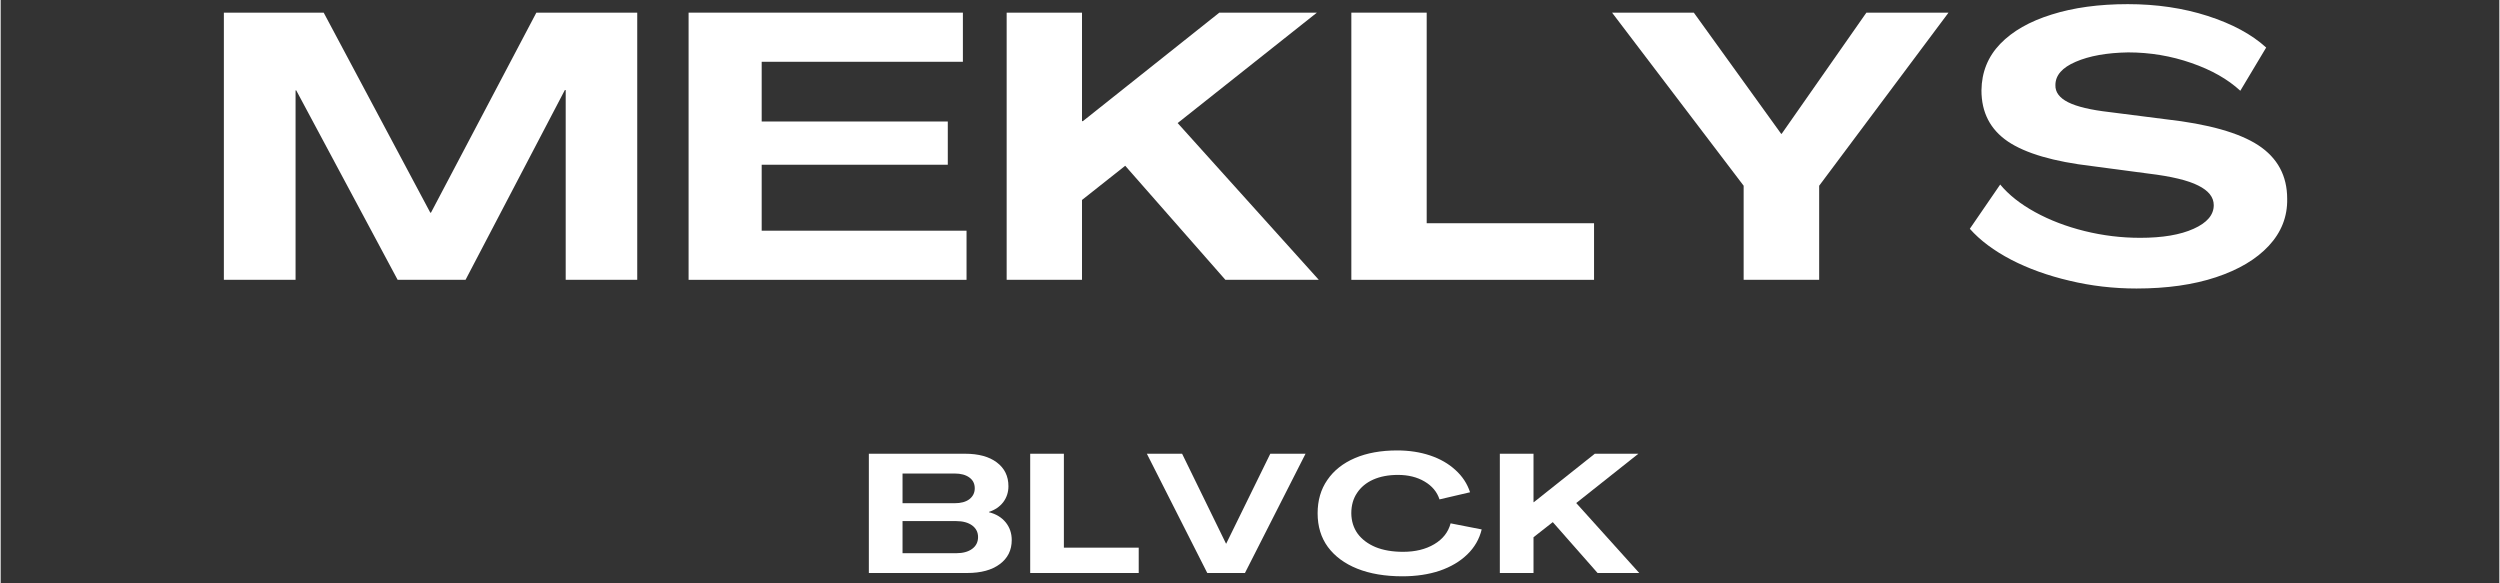
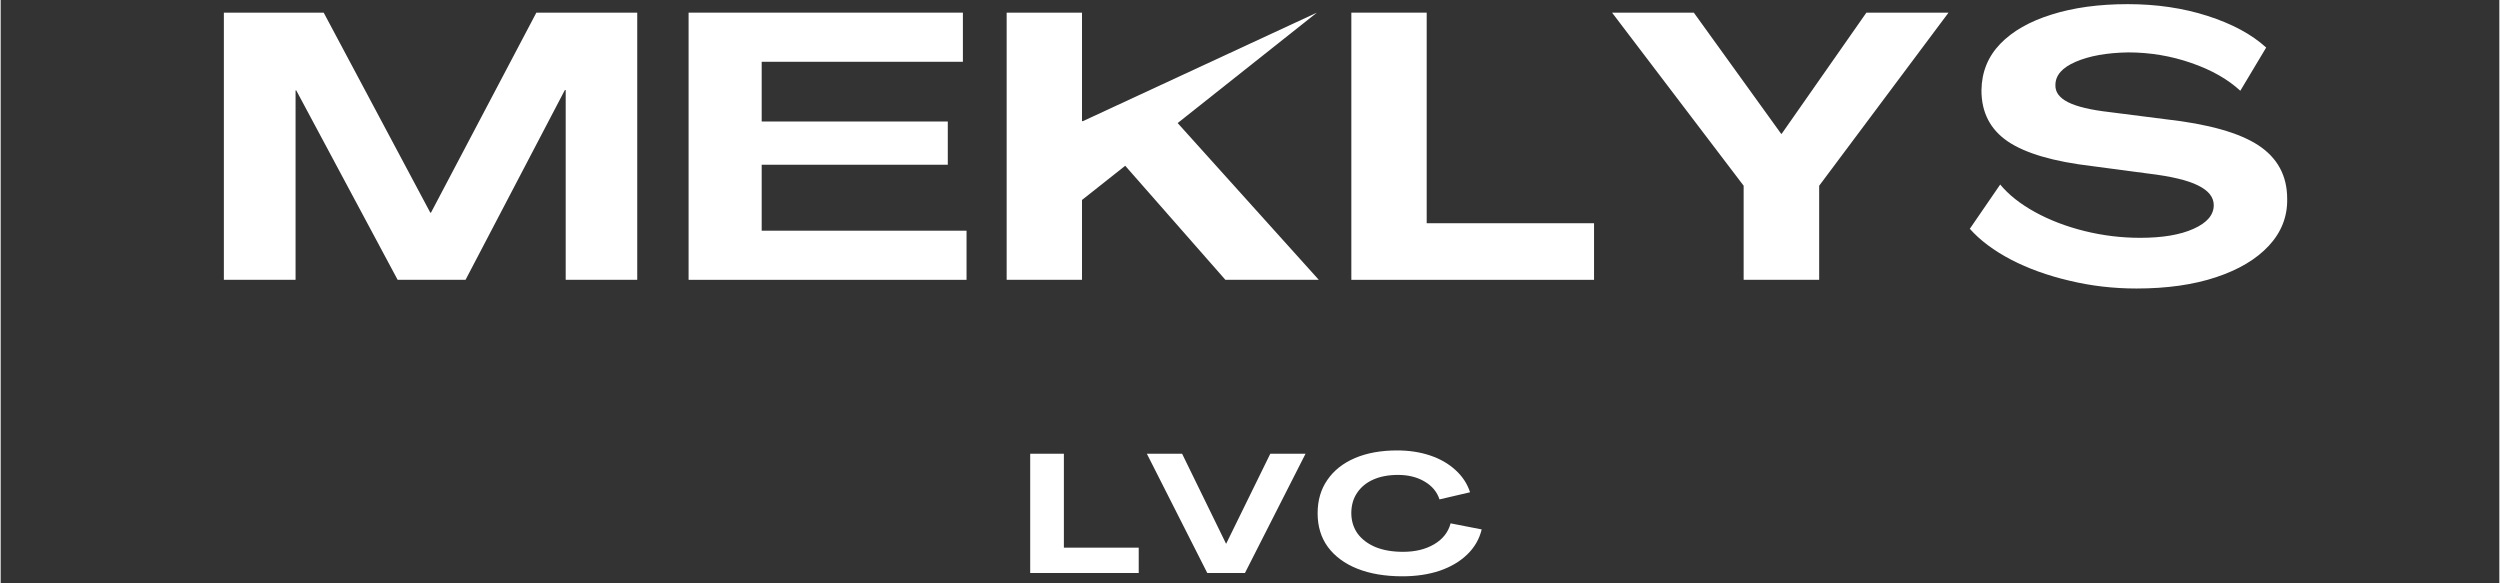
<svg xmlns="http://www.w3.org/2000/svg" version="1.0" preserveAspectRatio="xMidYMid meet" height="70" viewBox="0 0 224.88 52.5" zoomAndPan="magnify" width="300">
  <rect x="0" y="0" width="224.88" height="52.5" fill="#333333" stroke="none" />
  <defs>
    <g />
  </defs>
  <g fill-opacity="1" fill="#ffffff">
    <g transform="translate(18.4, 25.185)">
      <g>
        <path d="M 1.688 0 L 1.688 -24.047 L 10.672 -24.047 L 20.266 -6.047 L 20.328 -6.047 L 29.812 -24.047 L 38.891 -24.047 L 38.891 0 L 32.453 0 L 32.453 -17.078 L 32.375 -17.078 L 23.438 0 L 17.328 0 L 8.203 -17.047 L 8.141 -17.047 L 8.141 0 Z M 1.688 0" />
      </g>
    </g>
  </g>
  <g fill-opacity="1" fill="#ffffff">
    <g transform="translate(60.225, 25.185)">
      <g>
        <path d="M 1.688 0 L 1.688 -24.047 L 26.375 -24.047 L 26.375 -19.625 L 8.266 -19.625 L 8.266 -14.25 L 25.016 -14.25 L 25.016 -10.359 L 8.266 -10.359 L 8.266 -4.422 L 26.703 -4.422 L 26.703 0 Z M 1.688 0" />
      </g>
    </g>
  </g>
  <g fill-opacity="1" fill="#ffffff">
    <g transform="translate(88.851, 25.185)">
      <g>
-         <path d="M 1.688 0 L 1.688 -24.047 L 8.469 -24.047 L 8.469 -14.281 L 8.547 -14.281 L 20.828 -24.047 L 29.609 -24.047 L 17.078 -14.109 L 29.781 0 L 21.375 0 L 12.359 -10.266 L 8.469 -7.188 L 8.469 0 Z M 1.688 0" />
+         <path d="M 1.688 0 L 1.688 -24.047 L 8.469 -24.047 L 8.469 -14.281 L 8.547 -14.281 L 29.609 -24.047 L 17.078 -14.109 L 29.781 0 L 21.375 0 L 12.359 -10.266 L 8.469 -7.188 L 8.469 0 Z M 1.688 0" />
      </g>
    </g>
  </g>
  <g fill-opacity="1" fill="#ffffff">
    <g transform="translate(119.873, 25.185)">
      <g>
        <path d="M 1.688 0 L 1.688 -24.047 L 8.469 -24.047 L 8.469 -5.094 L 23.531 -5.094 L 23.531 0 Z M 1.688 0" />
      </g>
    </g>
  </g>
  <g fill-opacity="1" fill="#ffffff">
    <g transform="translate(145.056, 25.185)">
      <g>
        <path d="M 11.812 0 L 11.812 -8.469 L -0.031 -24.047 L 7.328 -24.047 L 15.188 -13.141 L 15.234 -13.141 L 22.859 -24.047 L 30.25 -24.047 L 18.609 -8.469 L 18.609 0 Z M 11.812 0" />
      </g>
    </g>
  </g>
  <g fill-opacity="1" fill="#ffffff">
    <g transform="translate(176.552, 25.185)">
      <g>
        <path d="M 15.672 0.781 C 13.598 0.781 11.586 0.547 9.641 0.078 C 7.691 -0.379 5.941 -1.008 4.391 -1.812 C 2.836 -2.625 1.598 -3.551 0.672 -4.594 L 3.406 -8.578 C 4.176 -7.648 5.223 -6.82 6.547 -6.094 C 7.879 -5.363 9.363 -4.797 11 -4.391 C 12.645 -3.984 14.312 -3.781 16 -3.781 C 18.008 -3.781 19.613 -4.051 20.812 -4.594 C 22.02 -5.133 22.625 -5.844 22.625 -6.719 C 22.625 -7.438 22.16 -8.023 21.234 -8.484 C 20.316 -8.953 18.82 -9.312 16.75 -9.562 L 11.688 -10.234 C 8.219 -10.641 5.688 -11.379 4.094 -12.453 C 2.508 -13.535 1.719 -15.066 1.719 -17.047 C 1.738 -18.691 2.301 -20.086 3.406 -21.234 C 4.508 -22.379 6.051 -23.258 8.031 -23.875 C 10.008 -24.5 12.297 -24.812 14.891 -24.812 C 17.484 -24.812 19.879 -24.457 22.078 -23.75 C 24.285 -23.039 26.039 -22.094 27.344 -20.906 L 25.016 -17.016 C 23.891 -18.055 22.422 -18.891 20.609 -19.516 C 18.797 -20.148 16.898 -20.469 14.922 -20.469 C 13.004 -20.438 11.43 -20.156 10.203 -19.625 C 8.984 -19.102 8.375 -18.406 8.375 -17.531 C 8.352 -16.895 8.734 -16.379 9.516 -15.984 C 10.305 -15.586 11.555 -15.289 13.266 -15.094 L 18.297 -14.453 C 22.129 -14.023 24.91 -13.242 26.641 -12.109 C 28.367 -10.973 29.234 -9.367 29.234 -7.297 C 29.266 -5.691 28.711 -4.281 27.578 -3.062 C 26.453 -1.852 24.867 -0.91 22.828 -0.234 C 20.797 0.441 18.41 0.781 15.672 0.781 Z M 15.672 0.781" />
      </g>
    </g>
  </g>
  <g fill-opacity="1" fill="#ffffff">
    <g transform="translate(77.387, 51.57)">
      <g>
-         <path d="M 0.75 0 L 0.75 -10.734 L 9.406 -10.734 C 10.625 -10.734 11.578 -10.473 12.266 -9.953 C 12.961 -9.43 13.312 -8.719 13.312 -7.812 C 13.312 -7.27 13.156 -6.789 12.844 -6.375 C 12.531 -5.969 12.102 -5.676 11.562 -5.5 L 11.562 -5.469 C 12.195 -5.312 12.695 -5.008 13.062 -4.562 C 13.426 -4.113 13.609 -3.582 13.609 -2.969 C 13.609 -2.051 13.25 -1.328 12.531 -0.797 C 11.82 -0.266 10.844 0 9.594 0 Z M 3.781 -6.281 L 8.484 -6.281 C 9.035 -6.281 9.473 -6.398 9.797 -6.641 C 10.117 -6.891 10.281 -7.219 10.281 -7.625 C 10.281 -8.039 10.117 -8.363 9.797 -8.594 C 9.473 -8.832 9.035 -8.953 8.484 -8.953 L 3.781 -8.953 Z M 3.781 -1.781 L 8.609 -1.781 C 9.211 -1.781 9.691 -1.91 10.047 -2.172 C 10.398 -2.43 10.578 -2.785 10.578 -3.234 C 10.578 -3.672 10.398 -4.02 10.047 -4.281 C 9.691 -4.539 9.211 -4.672 8.609 -4.672 L 3.781 -4.672 Z M 3.781 -1.781" />
-       </g>
+         </g>
    </g>
  </g>
  <g fill-opacity="1" fill="#ffffff">
    <g transform="translate(91.908, 51.57)">
      <g>
        <path d="M 0.75 0 L 0.75 -10.734 L 3.781 -10.734 L 3.781 -2.281 L 10.516 -2.281 L 10.516 0 Z M 0.75 0" />
      </g>
    </g>
  </g>
  <g fill-opacity="1" fill="#ffffff">
    <g transform="translate(103.157, 51.57)">
      <g>
        <path d="M 5.438 0 L 0 -10.734 L 3.172 -10.734 L 7.125 -2.641 L 7.141 -2.641 L 11.109 -10.734 L 14.281 -10.734 L 8.828 0 Z M 5.438 0" />
      </g>
    </g>
  </g>
  <g fill-opacity="1" fill="#ffffff">
    <g transform="translate(117.995, 51.57)">
      <g>
        <path d="M 8.156 0.297 C 6.594 0.297 5.238 0.066 4.094 -0.391 C 2.957 -0.848 2.078 -1.5 1.453 -2.344 C 0.836 -3.188 0.531 -4.195 0.531 -5.375 C 0.531 -6.531 0.82 -7.531 1.406 -8.375 C 1.988 -9.227 2.816 -9.883 3.891 -10.344 C 4.961 -10.801 6.227 -11.031 7.688 -11.031 C 8.77 -11.031 9.758 -10.879 10.656 -10.578 C 11.562 -10.273 12.32 -9.836 12.938 -9.266 C 13.562 -8.703 14 -8.035 14.25 -7.266 L 11.5 -6.625 C 11.281 -7.301 10.832 -7.836 10.156 -8.234 C 9.488 -8.629 8.691 -8.828 7.766 -8.828 C 6.91 -8.828 6.164 -8.688 5.531 -8.406 C 4.906 -8.125 4.422 -7.723 4.078 -7.203 C 3.734 -6.691 3.562 -6.082 3.562 -5.375 C 3.57 -4.664 3.766 -4.051 4.141 -3.531 C 4.523 -3.02 5.062 -2.617 5.75 -2.328 C 6.445 -2.047 7.27 -1.906 8.219 -1.906 C 9.32 -1.906 10.258 -2.133 11.031 -2.594 C 11.801 -3.051 12.289 -3.676 12.5 -4.469 L 15.297 -3.922 C 15.086 -3.055 14.656 -2.305 14 -1.672 C 13.344 -1.035 12.516 -0.547 11.516 -0.203 C 10.523 0.129 9.406 0.297 8.156 0.297 Z M 8.156 0.297" />
      </g>
    </g>
  </g>
  <g fill-opacity="1" fill="#ffffff">
    <g transform="translate(134.175, 51.57)">
      <g>
-         <path d="M 0.75 0 L 0.75 -10.734 L 3.781 -10.734 L 3.781 -6.375 L 3.812 -6.375 L 9.297 -10.734 L 13.219 -10.734 L 7.625 -6.297 L 13.297 0 L 9.547 0 L 5.516 -4.578 L 3.781 -3.219 L 3.781 0 Z M 0.75 0" />
-       </g>
+         </g>
    </g>
  </g>
</svg>